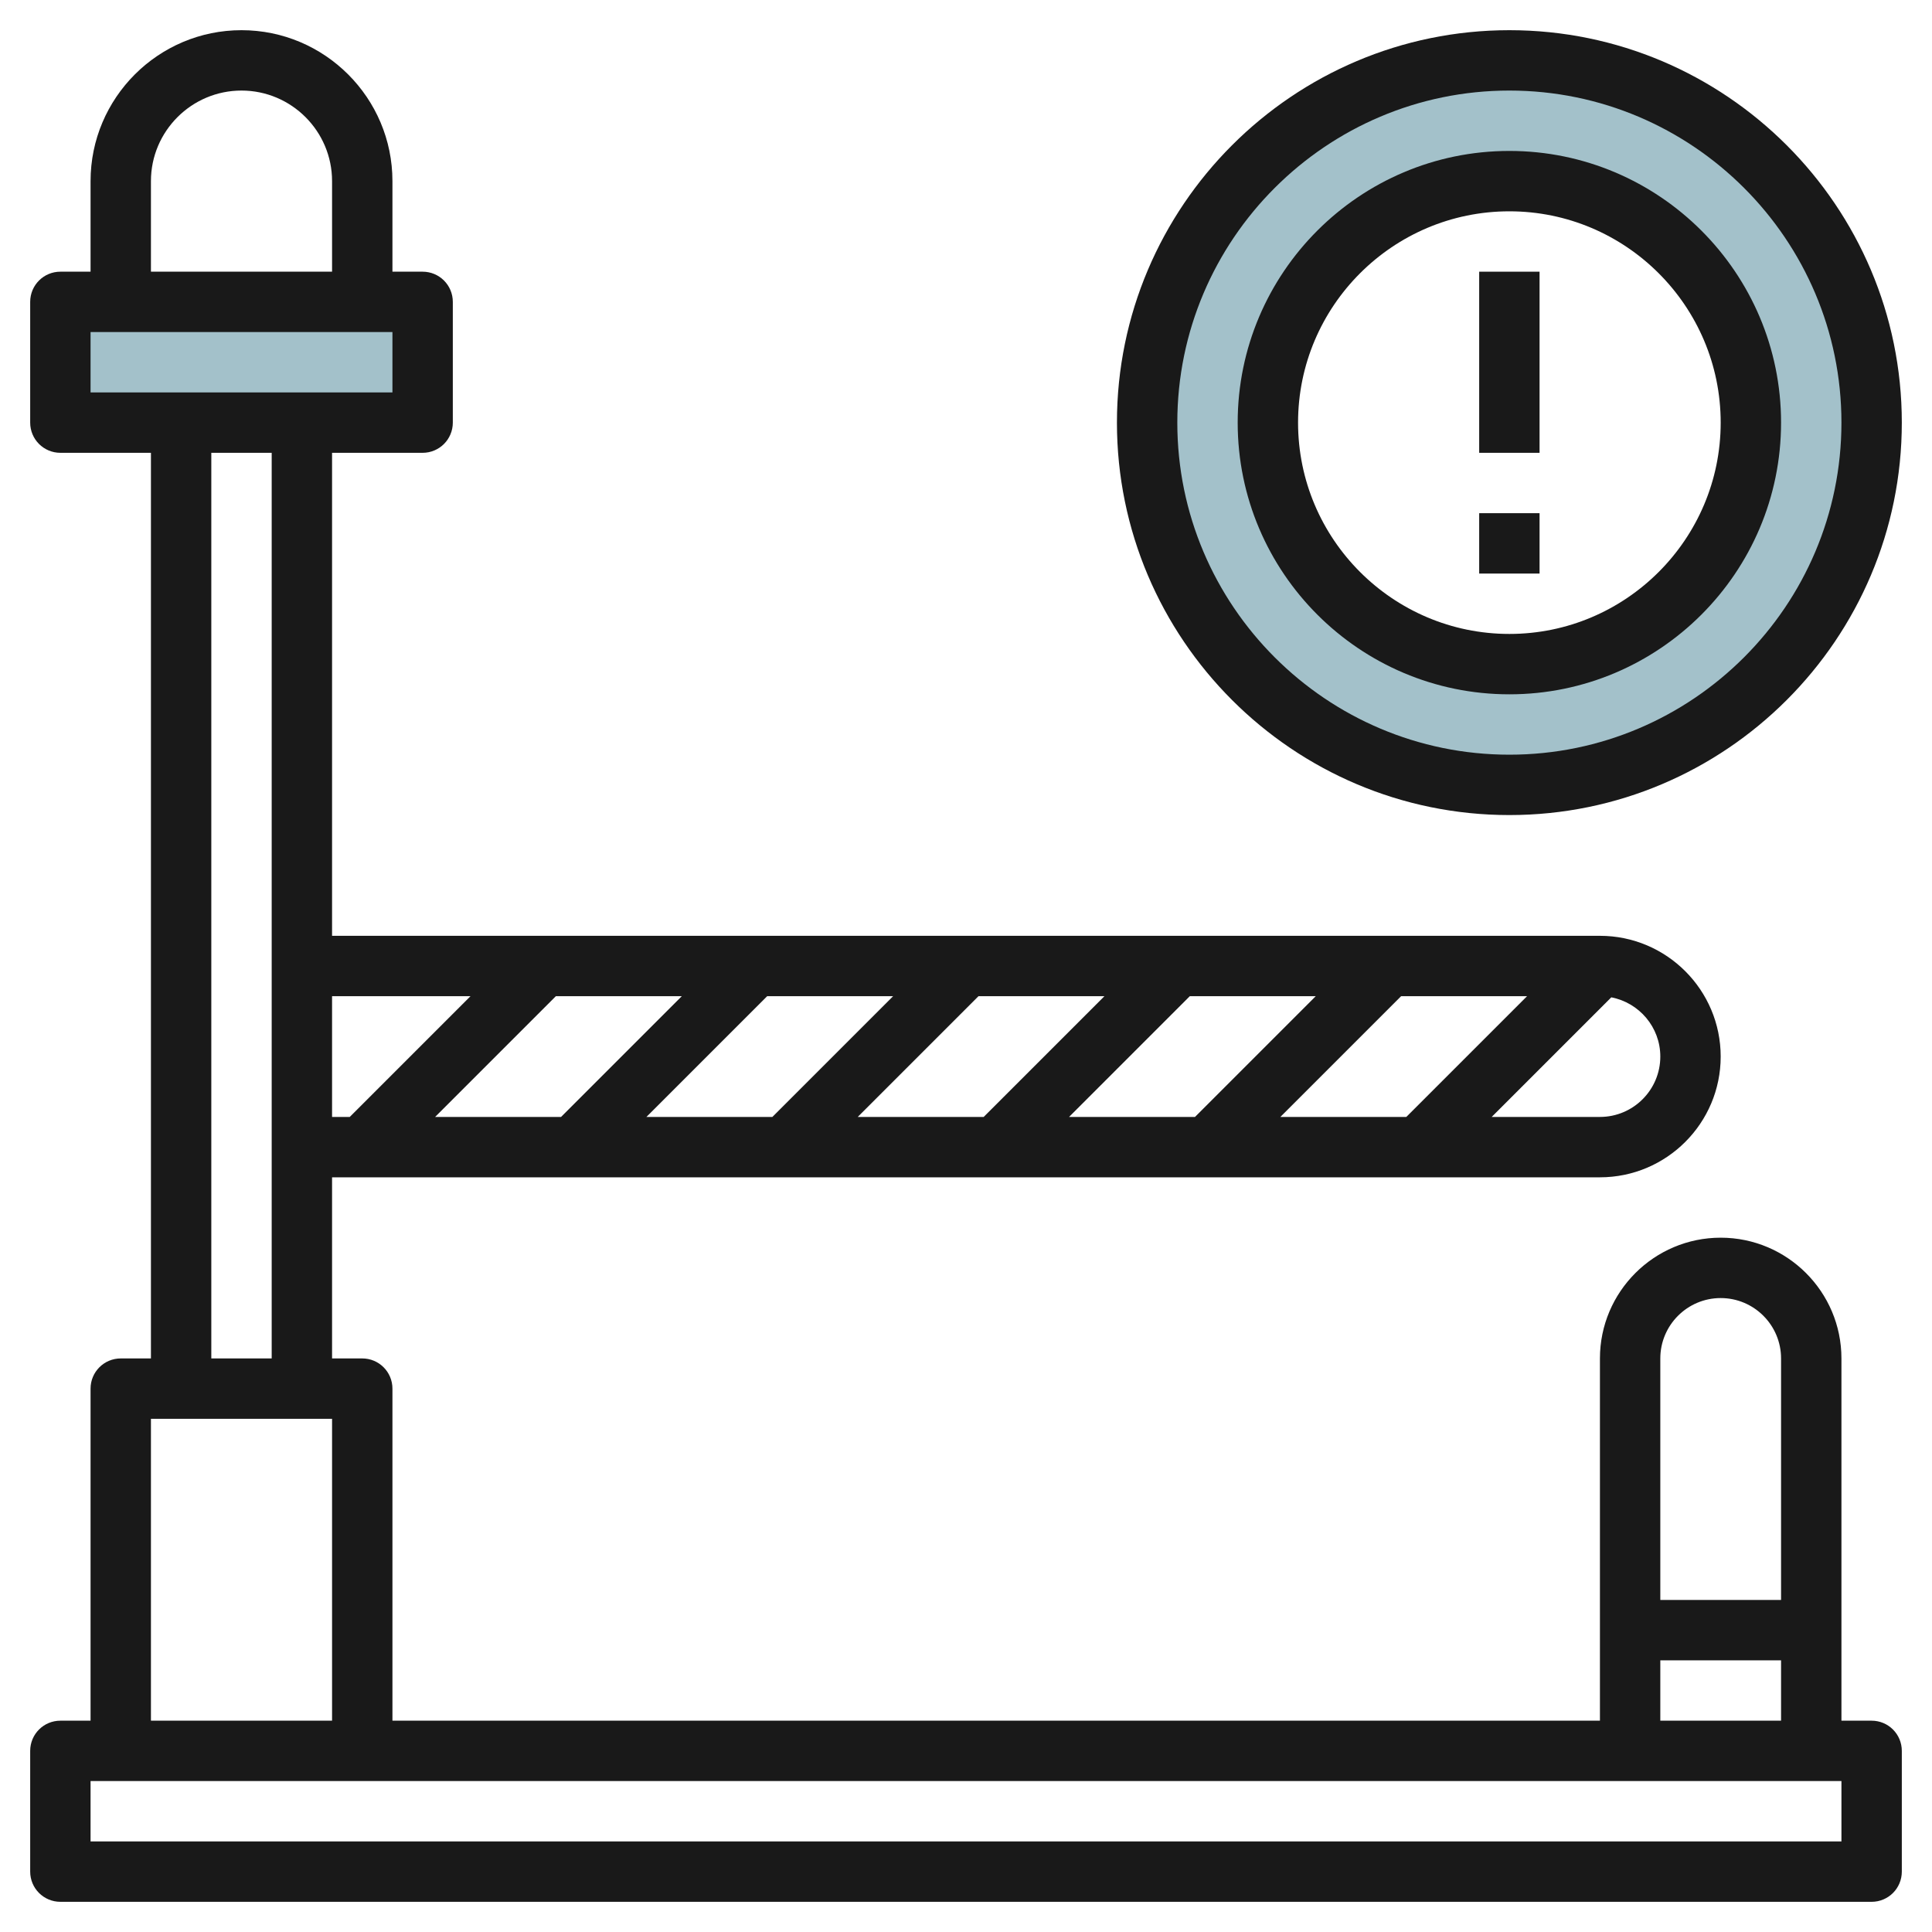
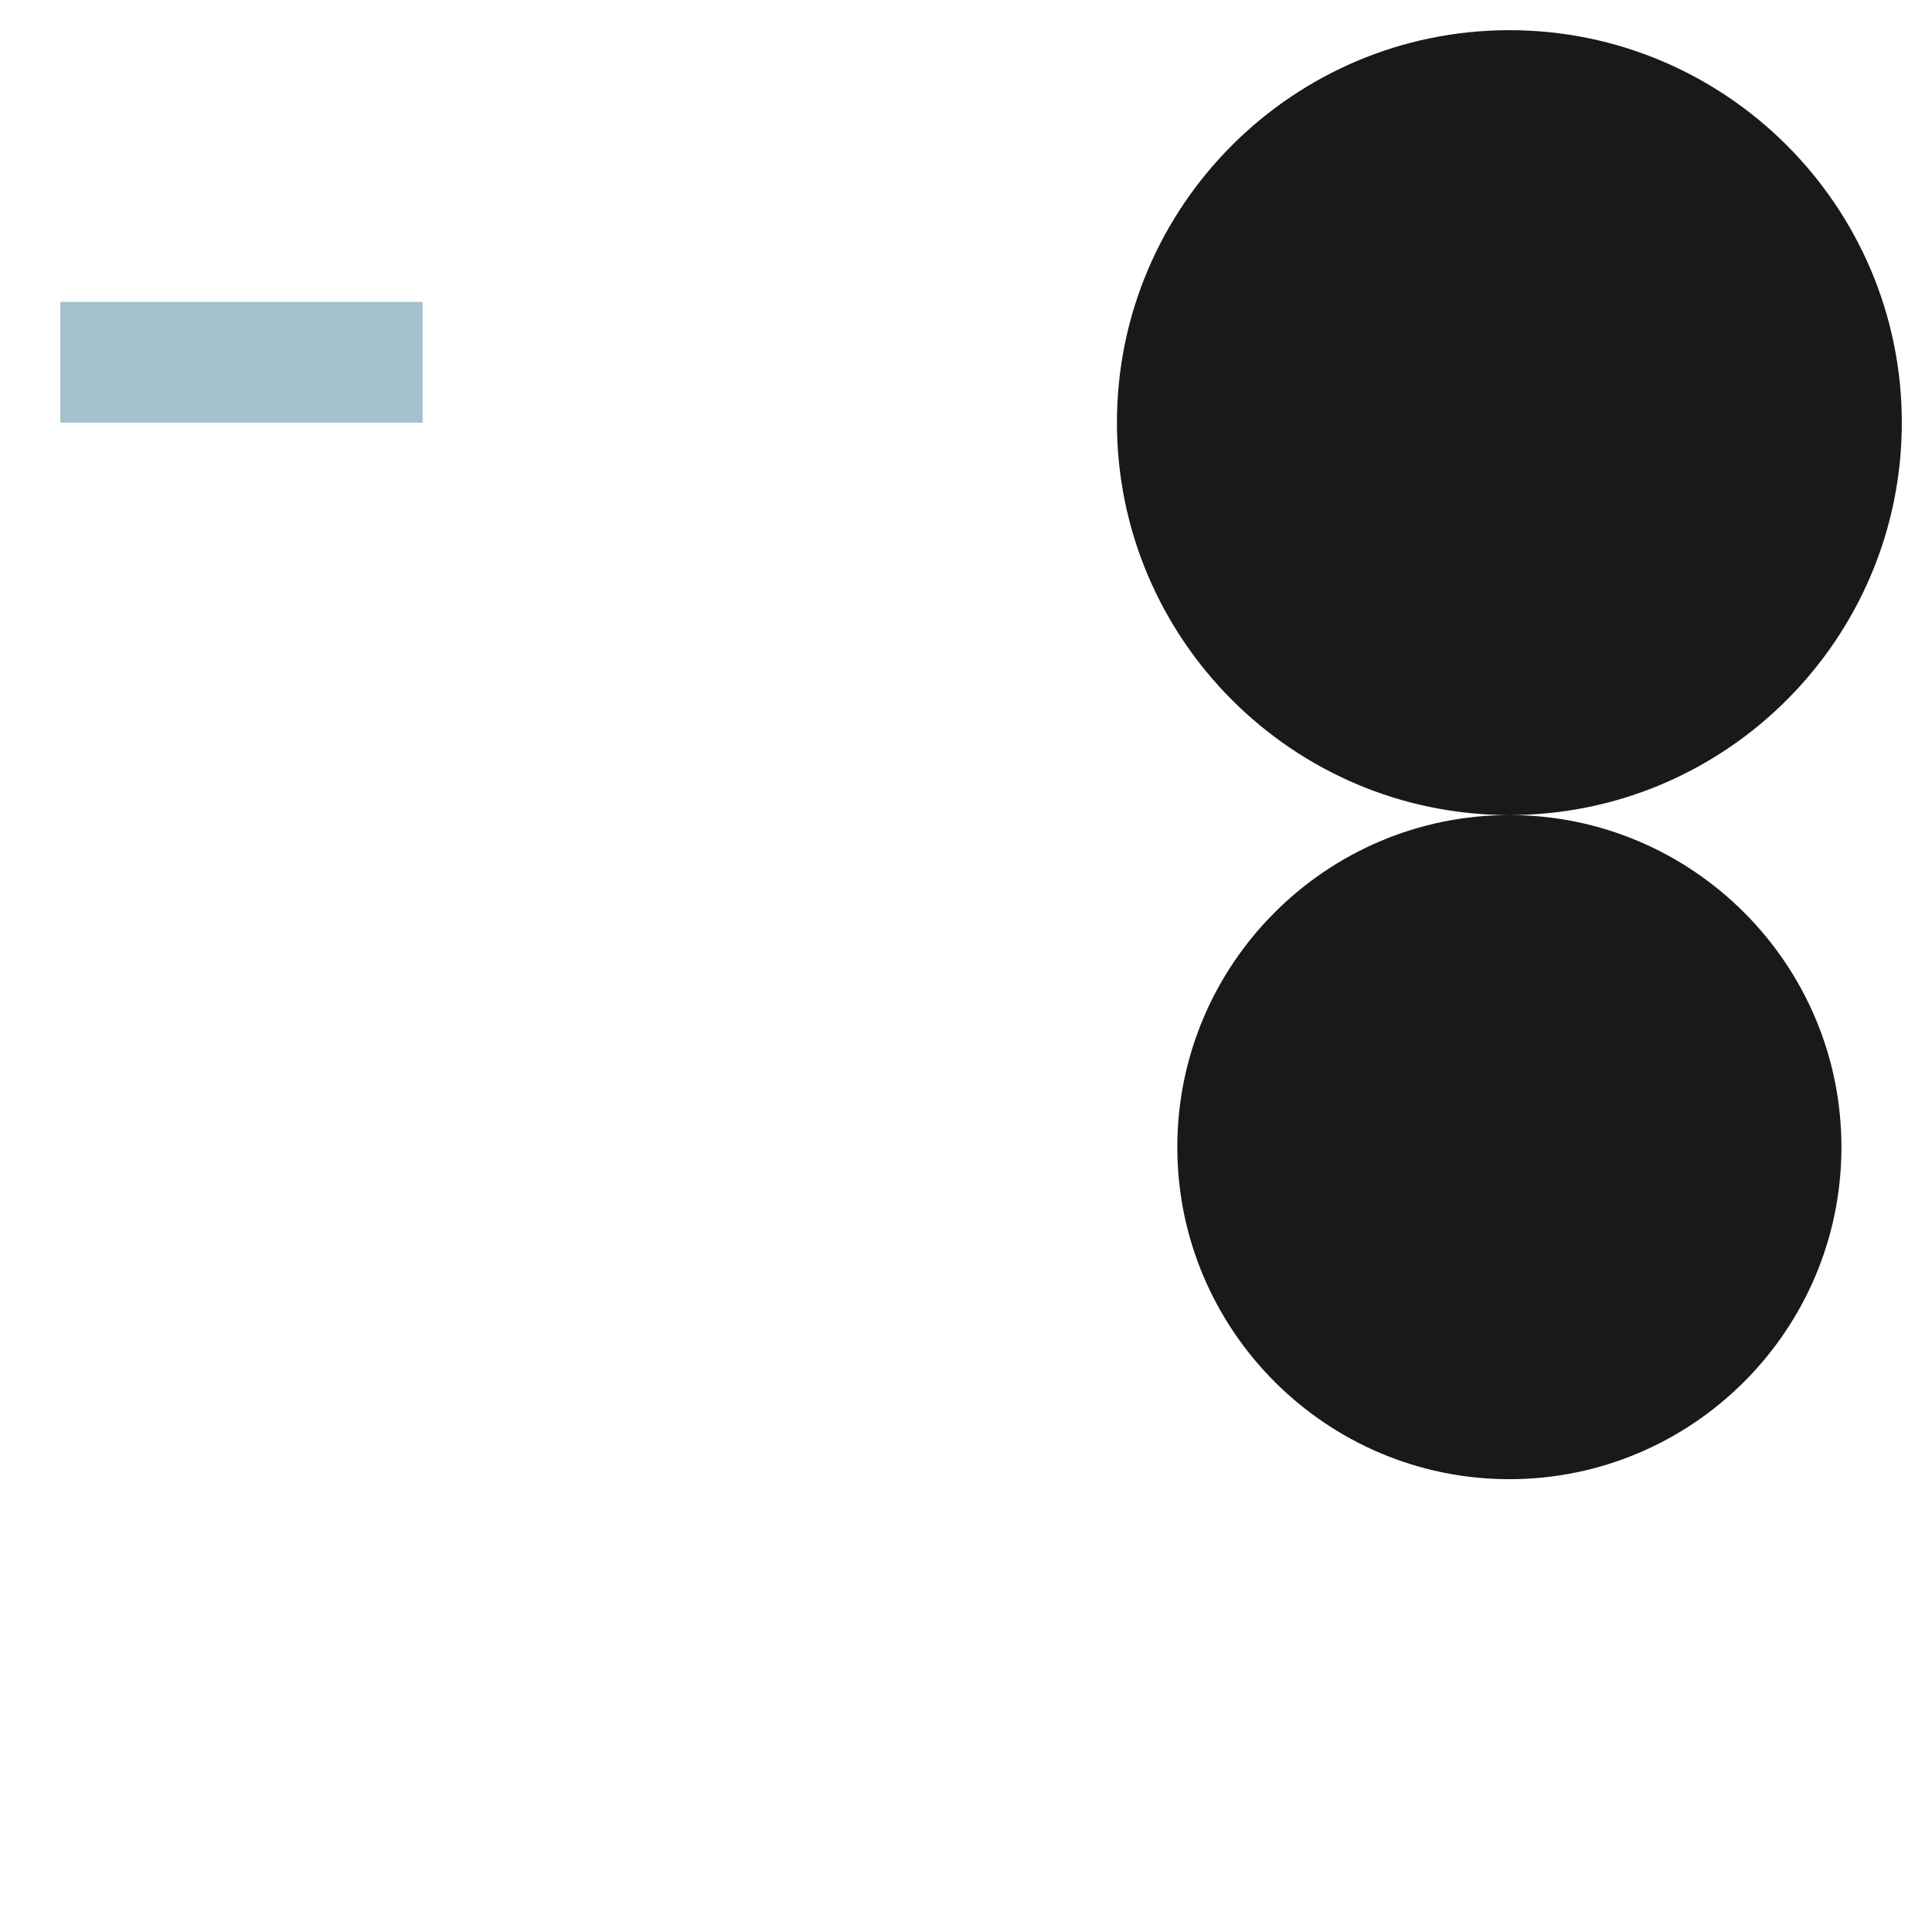
<svg xmlns="http://www.w3.org/2000/svg" id="Layer_3" enable-background="new 0 0 64 64" height="512" viewBox="0 0 64 64" width="512">
  <path d="m2 10h12v4h-12z" fill="#a3c1ca" />
-   <path d="m50 2c-6.627 0-12 5.373-12 12s5.373 12 12 12 12-5.373 12-12-5.373-12-12-12zm0 20c-4.418 0-8-3.582-8-8s3.582-8 8-8 8 3.582 8 8-3.582 8-8 8z" fill="#a3c1ca" />
  <g fill="#191919">
-     <path d="m62 57h-1v-12c0-2.206-1.794-4-4-4s-4 1.794-4 4v12h-40v-11c0-.553-.447-1-1-1h-1v-6h42c2.206 0 4-1.794 4-4s-1.794-4-4-4h-42v-16h3c.553 0 1-.447 1-1v-4c0-.553-.447-1-1-1h-1v-3c0-2.757-2.243-5-5-5s-5 2.243-5 5v3h-1c-.553 0-1 .447-1 1v4c0 .553.447 1 1 1h3v30h-1c-.553 0-1 .447-1 1v11h-1c-.553 0-1 .447-1 1v4c0 .553.447 1 1 1h60c.553 0 1-.447 1-1v-4c0-.553-.447-1-1-1zm-5-14c1.103 0 2 .897 2 2v8h-4v-8c0-1.103.897-2 2-2zm-2 12h4v2h-4zm-15.414-18h-4.172l4-4h4.172zm6.828-4h4.172l-4 4h-4.172zm-13.828 4h-4.172l4-4h4.172zm-7 0h-4.172l4-4h4.172zm-7 0h-4.172l4-4h4.172zm36.414-2c0 1.103-.897 2-2 2h-3.586l3.962-3.962c.923.177 1.624.988 1.624 1.962zm-39.414-2-4 4h-.586v-4zm-10.586-27c0-1.654 1.346-3 3-3s3 1.346 3 3v3h-6zm-2 5h10v2h-10zm4 4h2v30h-2zm-2 32h6v10h-6zm56 12v2h-58v-2z" />
-     <path d="m50 27c7.168 0 13-5.832 13-13s-5.832-13-13-13-13 5.832-13 13 5.832 13 13 13zm0-24c6.065 0 11 4.935 11 11s-4.935 11-11 11-11-4.935-11-11 4.935-11 11-11z" />
+     <path d="m50 27c7.168 0 13-5.832 13-13s-5.832-13-13-13-13 5.832-13 13 5.832 13 13 13zc6.065 0 11 4.935 11 11s-4.935 11-11 11-11-4.935-11-11 4.935-11 11-11z" />
    <path d="m50 23c4.963 0 9-4.037 9-9s-4.037-9-9-9-9 4.037-9 9 4.037 9 9 9zm0-16c3.859 0 7 3.141 7 7s-3.141 7-7 7-7-3.141-7-7 3.141-7 7-7z" />
-     <path d="m49 9h2v6h-2z" />
-     <path d="m49 17h2v2h-2z" />
  </g>
</svg>